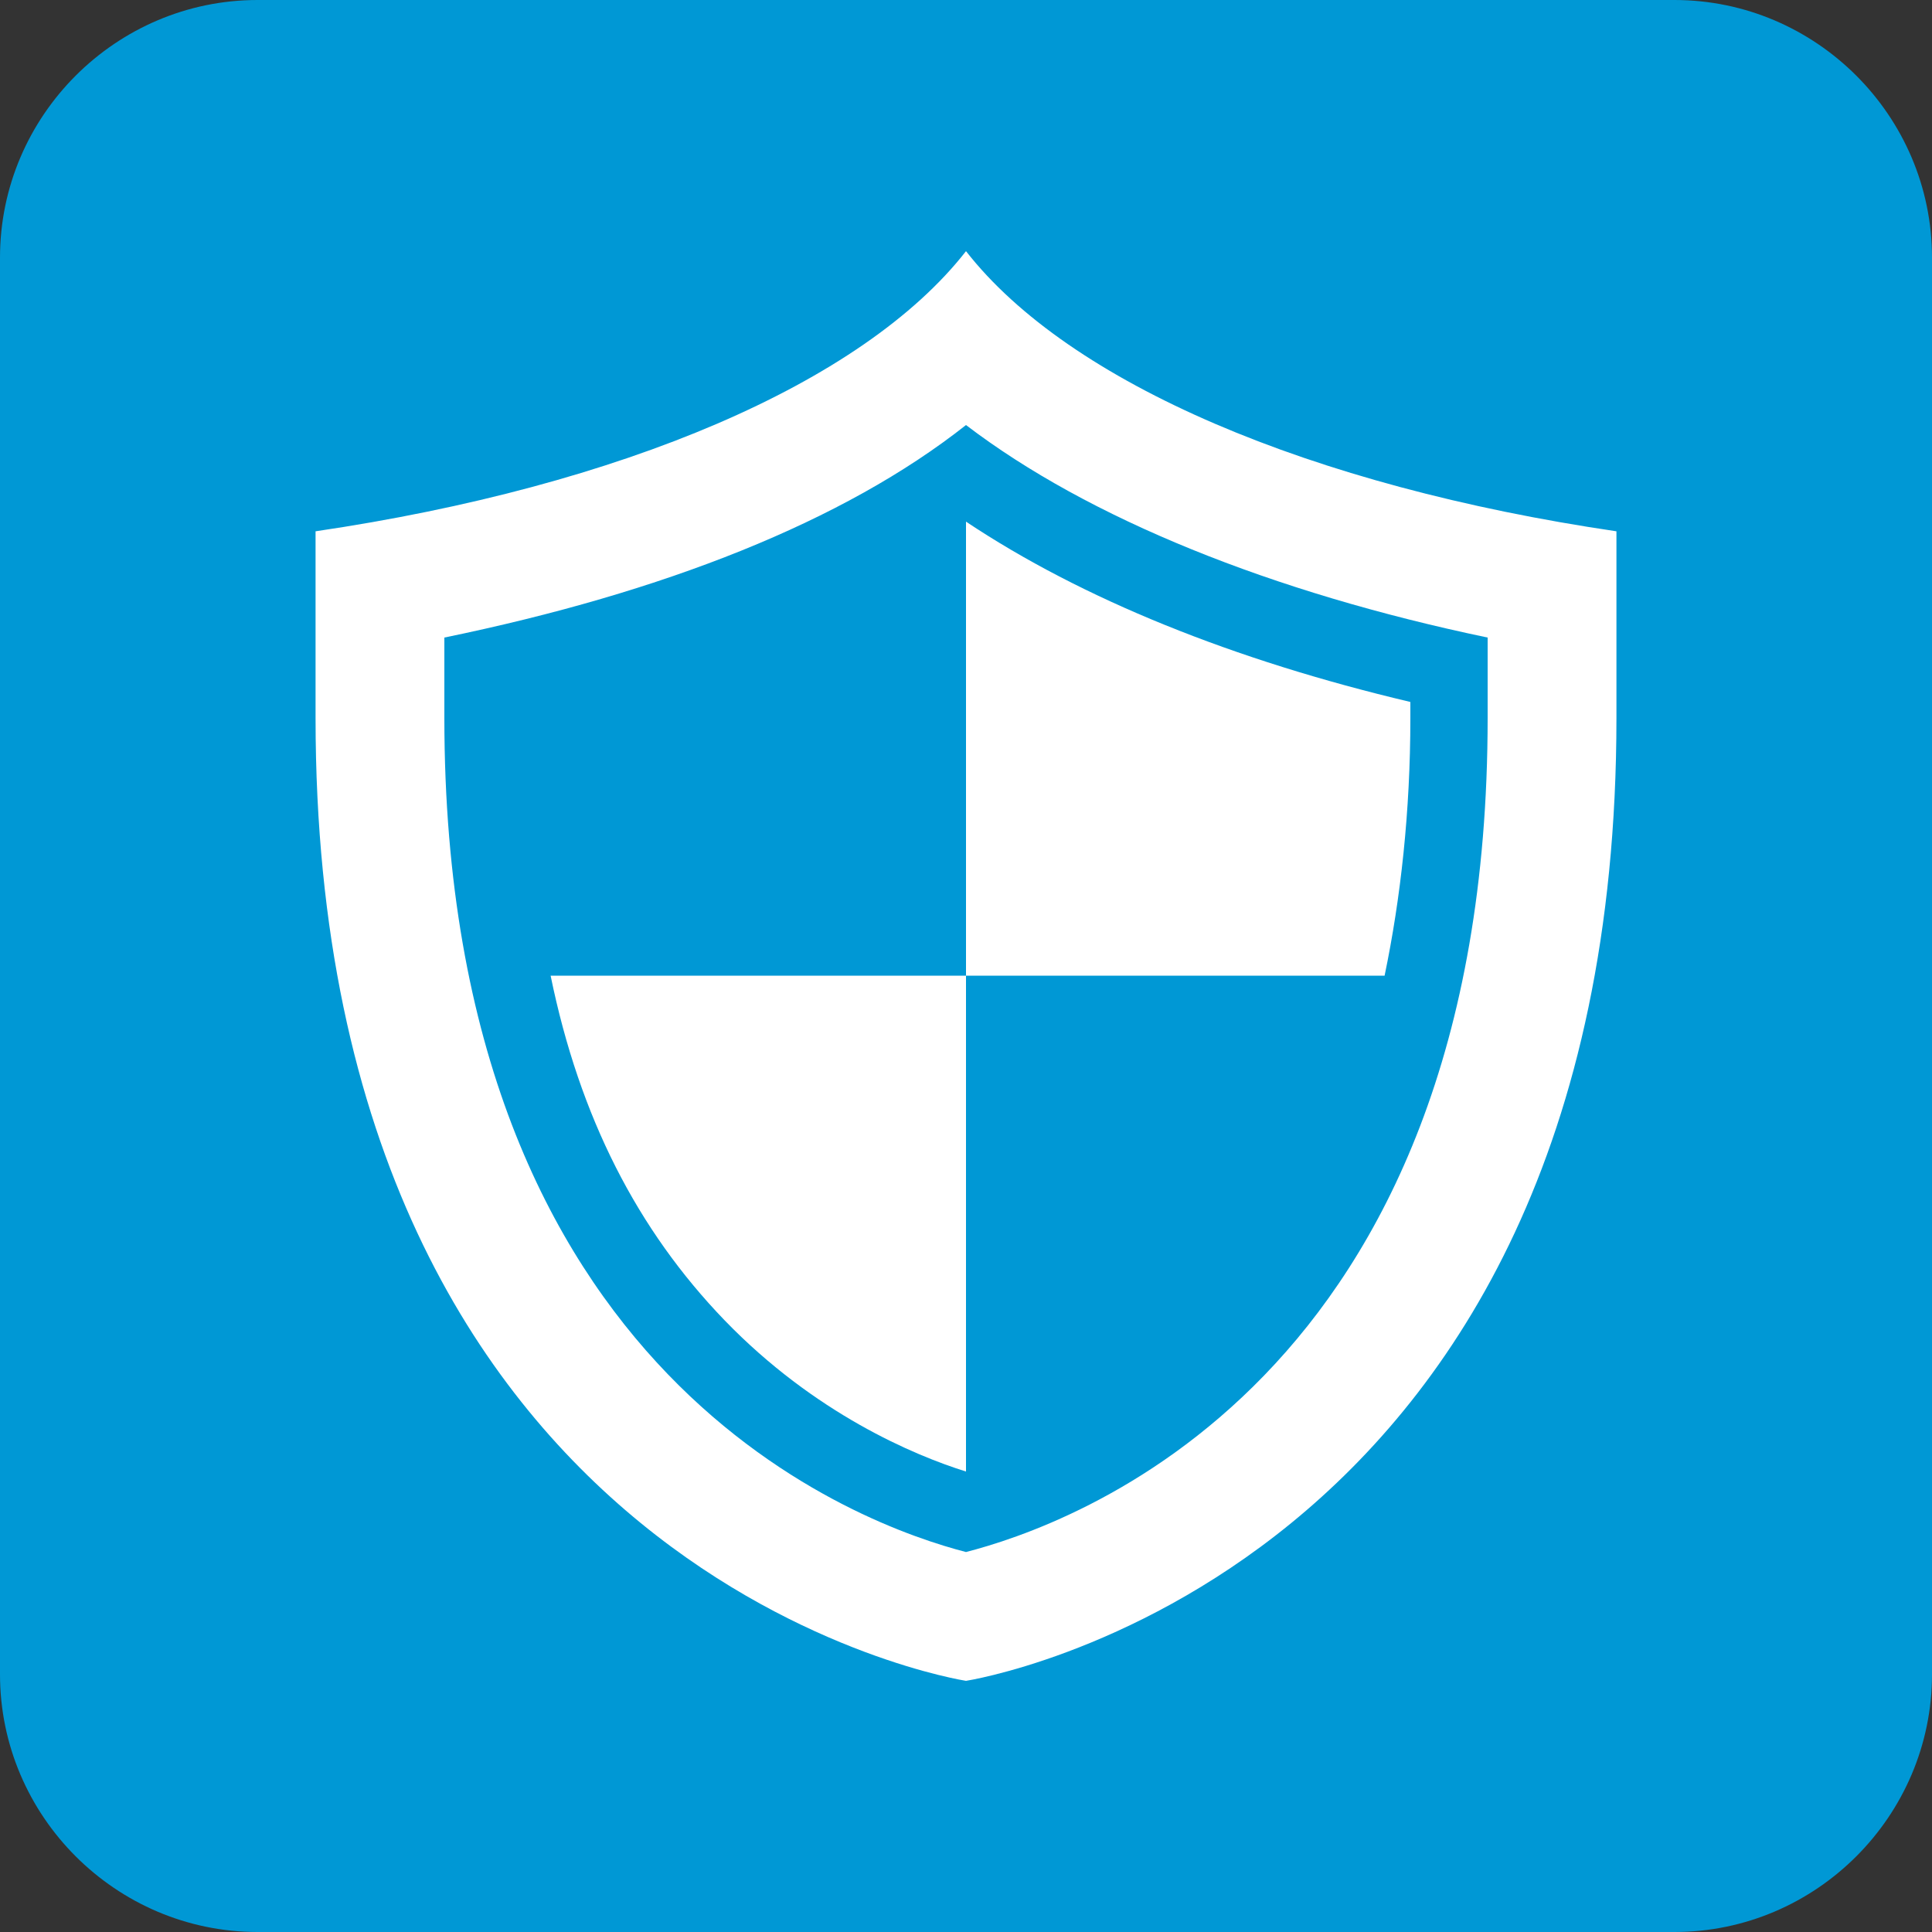
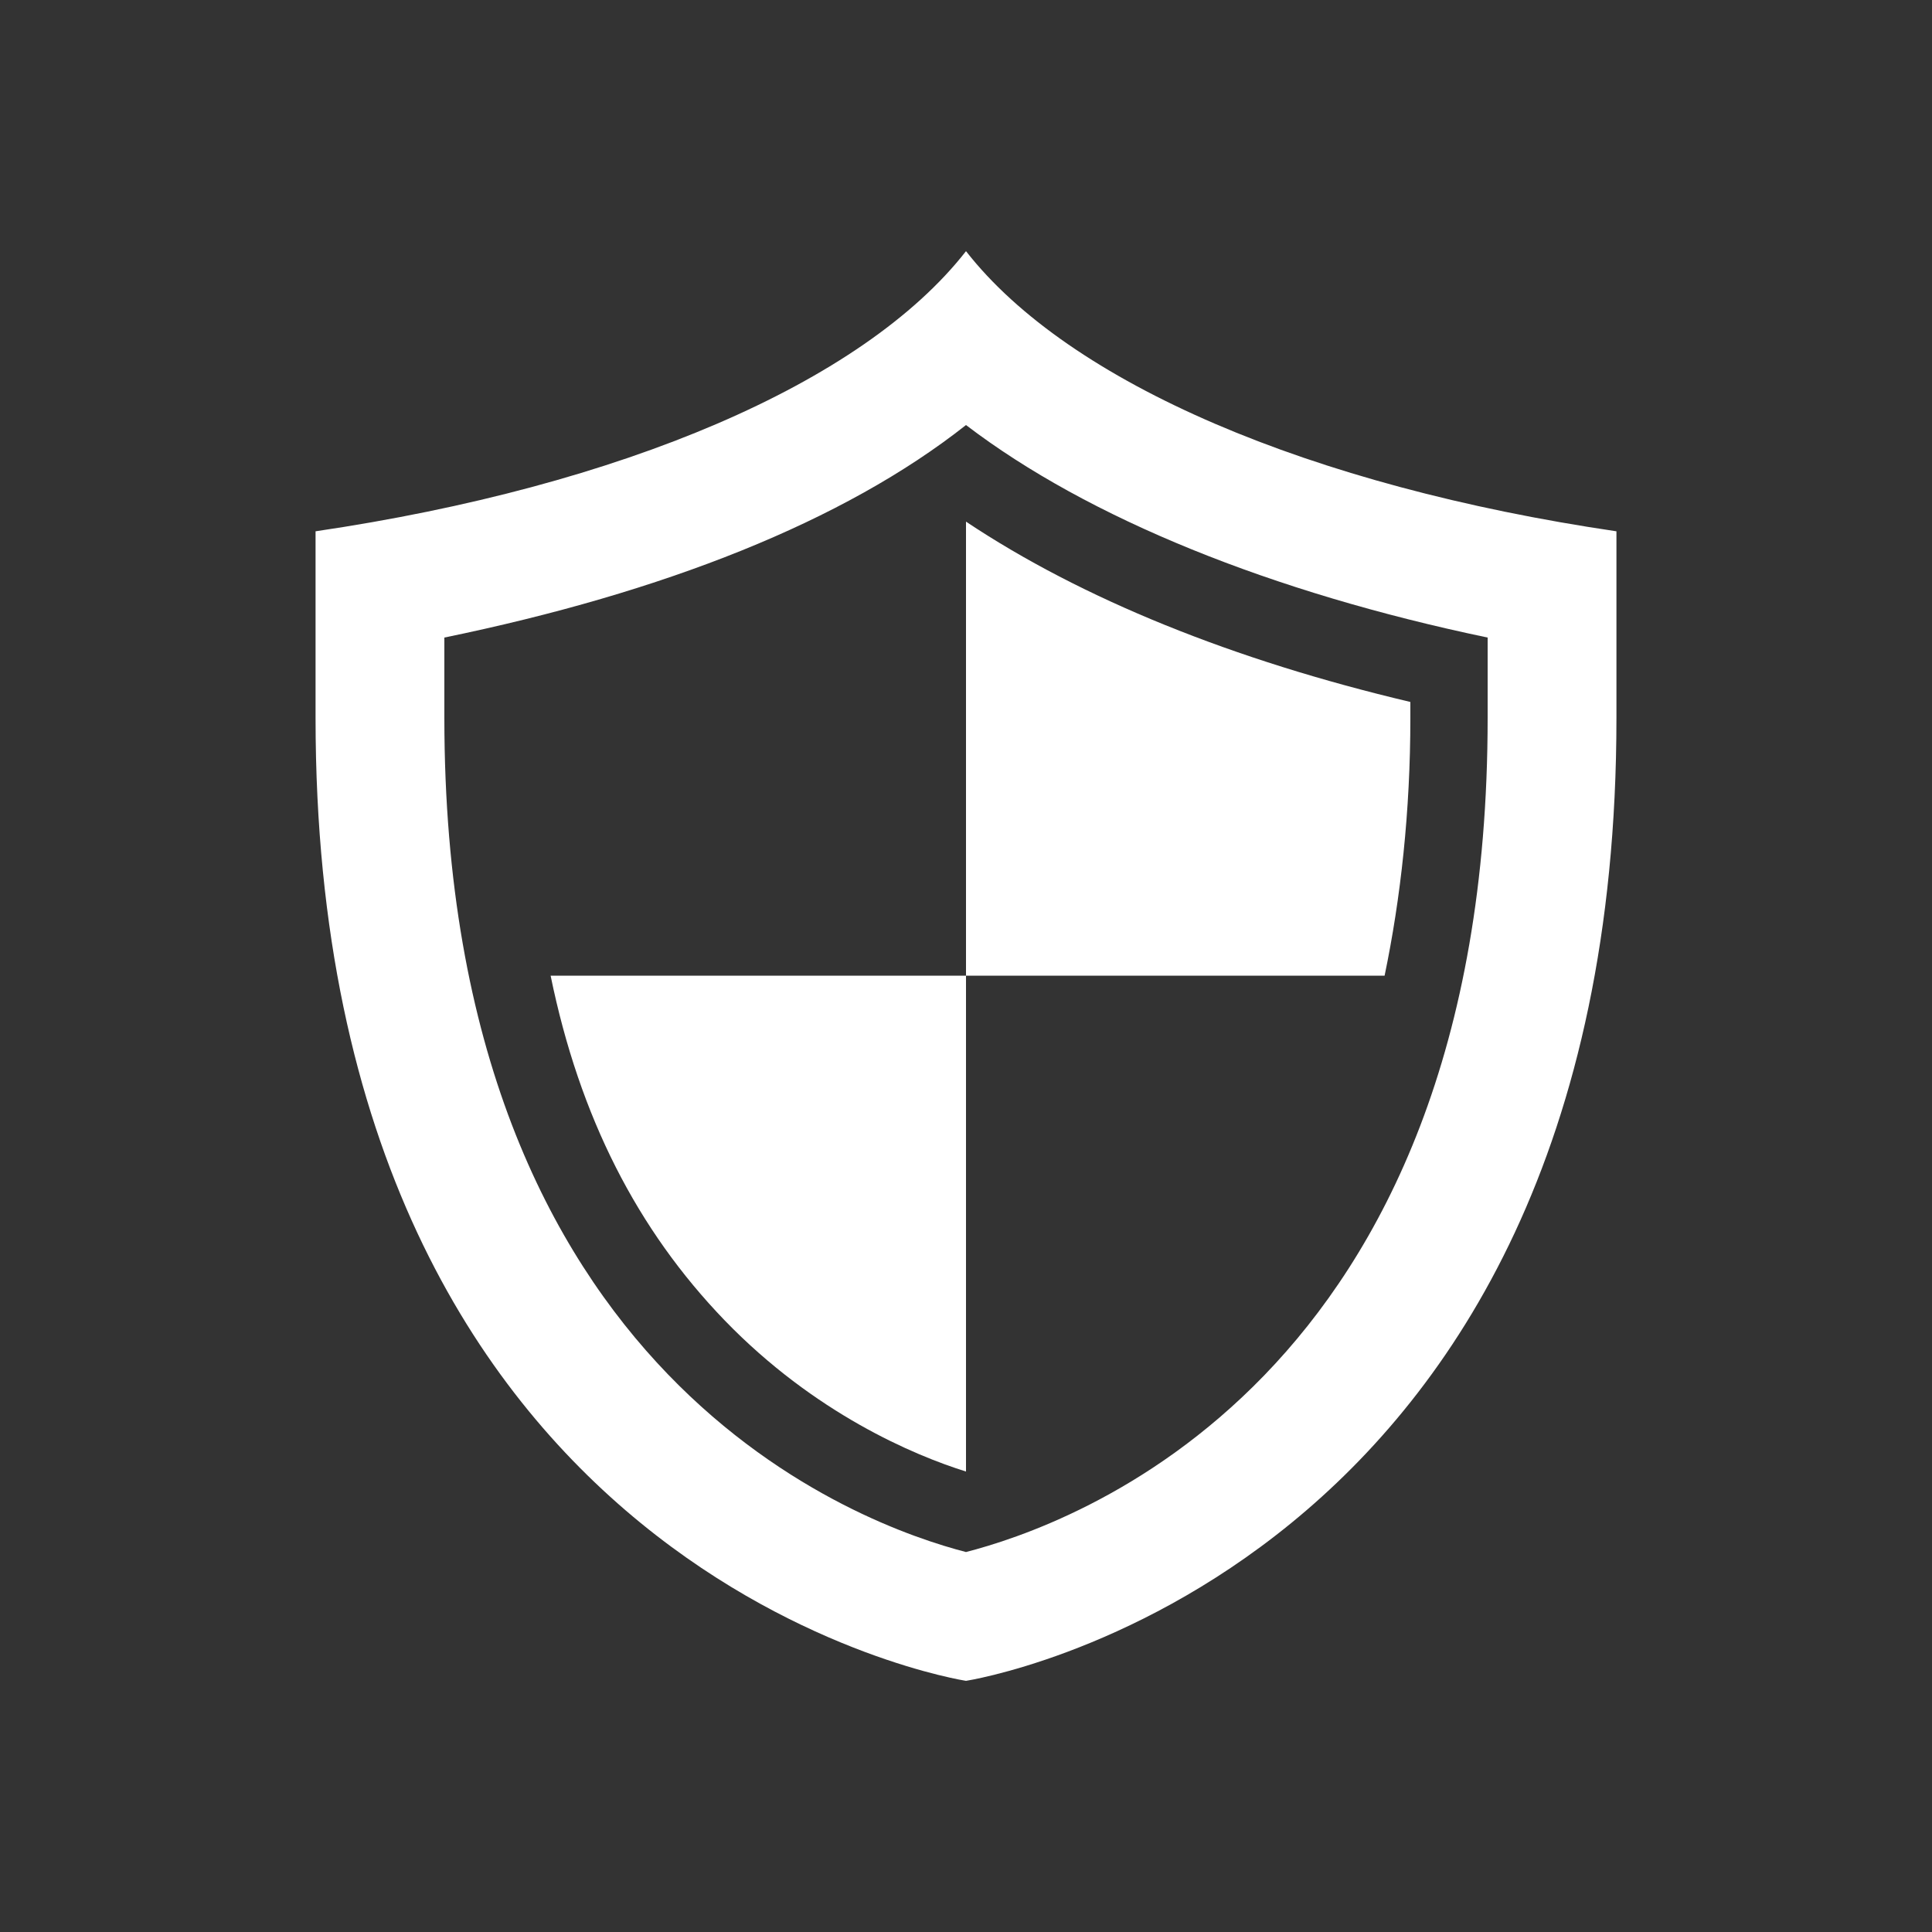
<svg xmlns="http://www.w3.org/2000/svg" version="1.1" id="レイヤー_1" x="0px" y="0px" width="60px" height="60px" viewBox="0 0 60 60" enable-background="new 0 0 60 60" xml:space="preserve">
  <rect x="0" y="0" width="60" height="60" fill="#333333" stroke="none" />
  <g>
    <g>
-       <path fill="#0098D5" d="M60,52c0,4.4-3.6,8-8,8H8c-4.4,0-8-3.6-8-8V8c0-4.4,3.6-8,8-8h44c4.4,0,8,3.6,8,8V52z" />
-     </g>
+       </g>
    <g>
      <g>
        <path fill="#FFFFFF" d="M30,7.8c-3.2,4.1-10.7,7.3-20.2,8.7c0,2,0,4.2,0,5.8C9.8,49.1,30,52.2,30,52.2s20.2-3.1,20.2-29.9     c0-2.5,0-4.3,0-5.8C40.7,15.1,33.2,11.9,30,7.8z M46.2,22.3C46.2,43,33.1,47.4,30,48.2c-3.1-0.8-16.2-5.3-16.2-25.9v-2.5     c6.8-1.4,12.4-3.6,16.2-6.6c3.8,2.9,9.5,5.2,16.2,6.6V22.3z" />
      </g>
      <g>
        <path fill="#FFFFFF" d="M43.8,22.3v-0.5c-5.5-1.3-10.2-3.2-13.8-5.6v14.1h13C43.5,27.9,43.8,25.2,43.8,22.3z" />
      </g>
      <g>
        <path fill="#FFFFFF" d="M22.5,41c2.8,2.9,5.9,4.2,7.5,4.7V30.3H17.1C18,34.7,19.8,38.2,22.5,41z" />
      </g>
    </g>
  </g>
</svg>